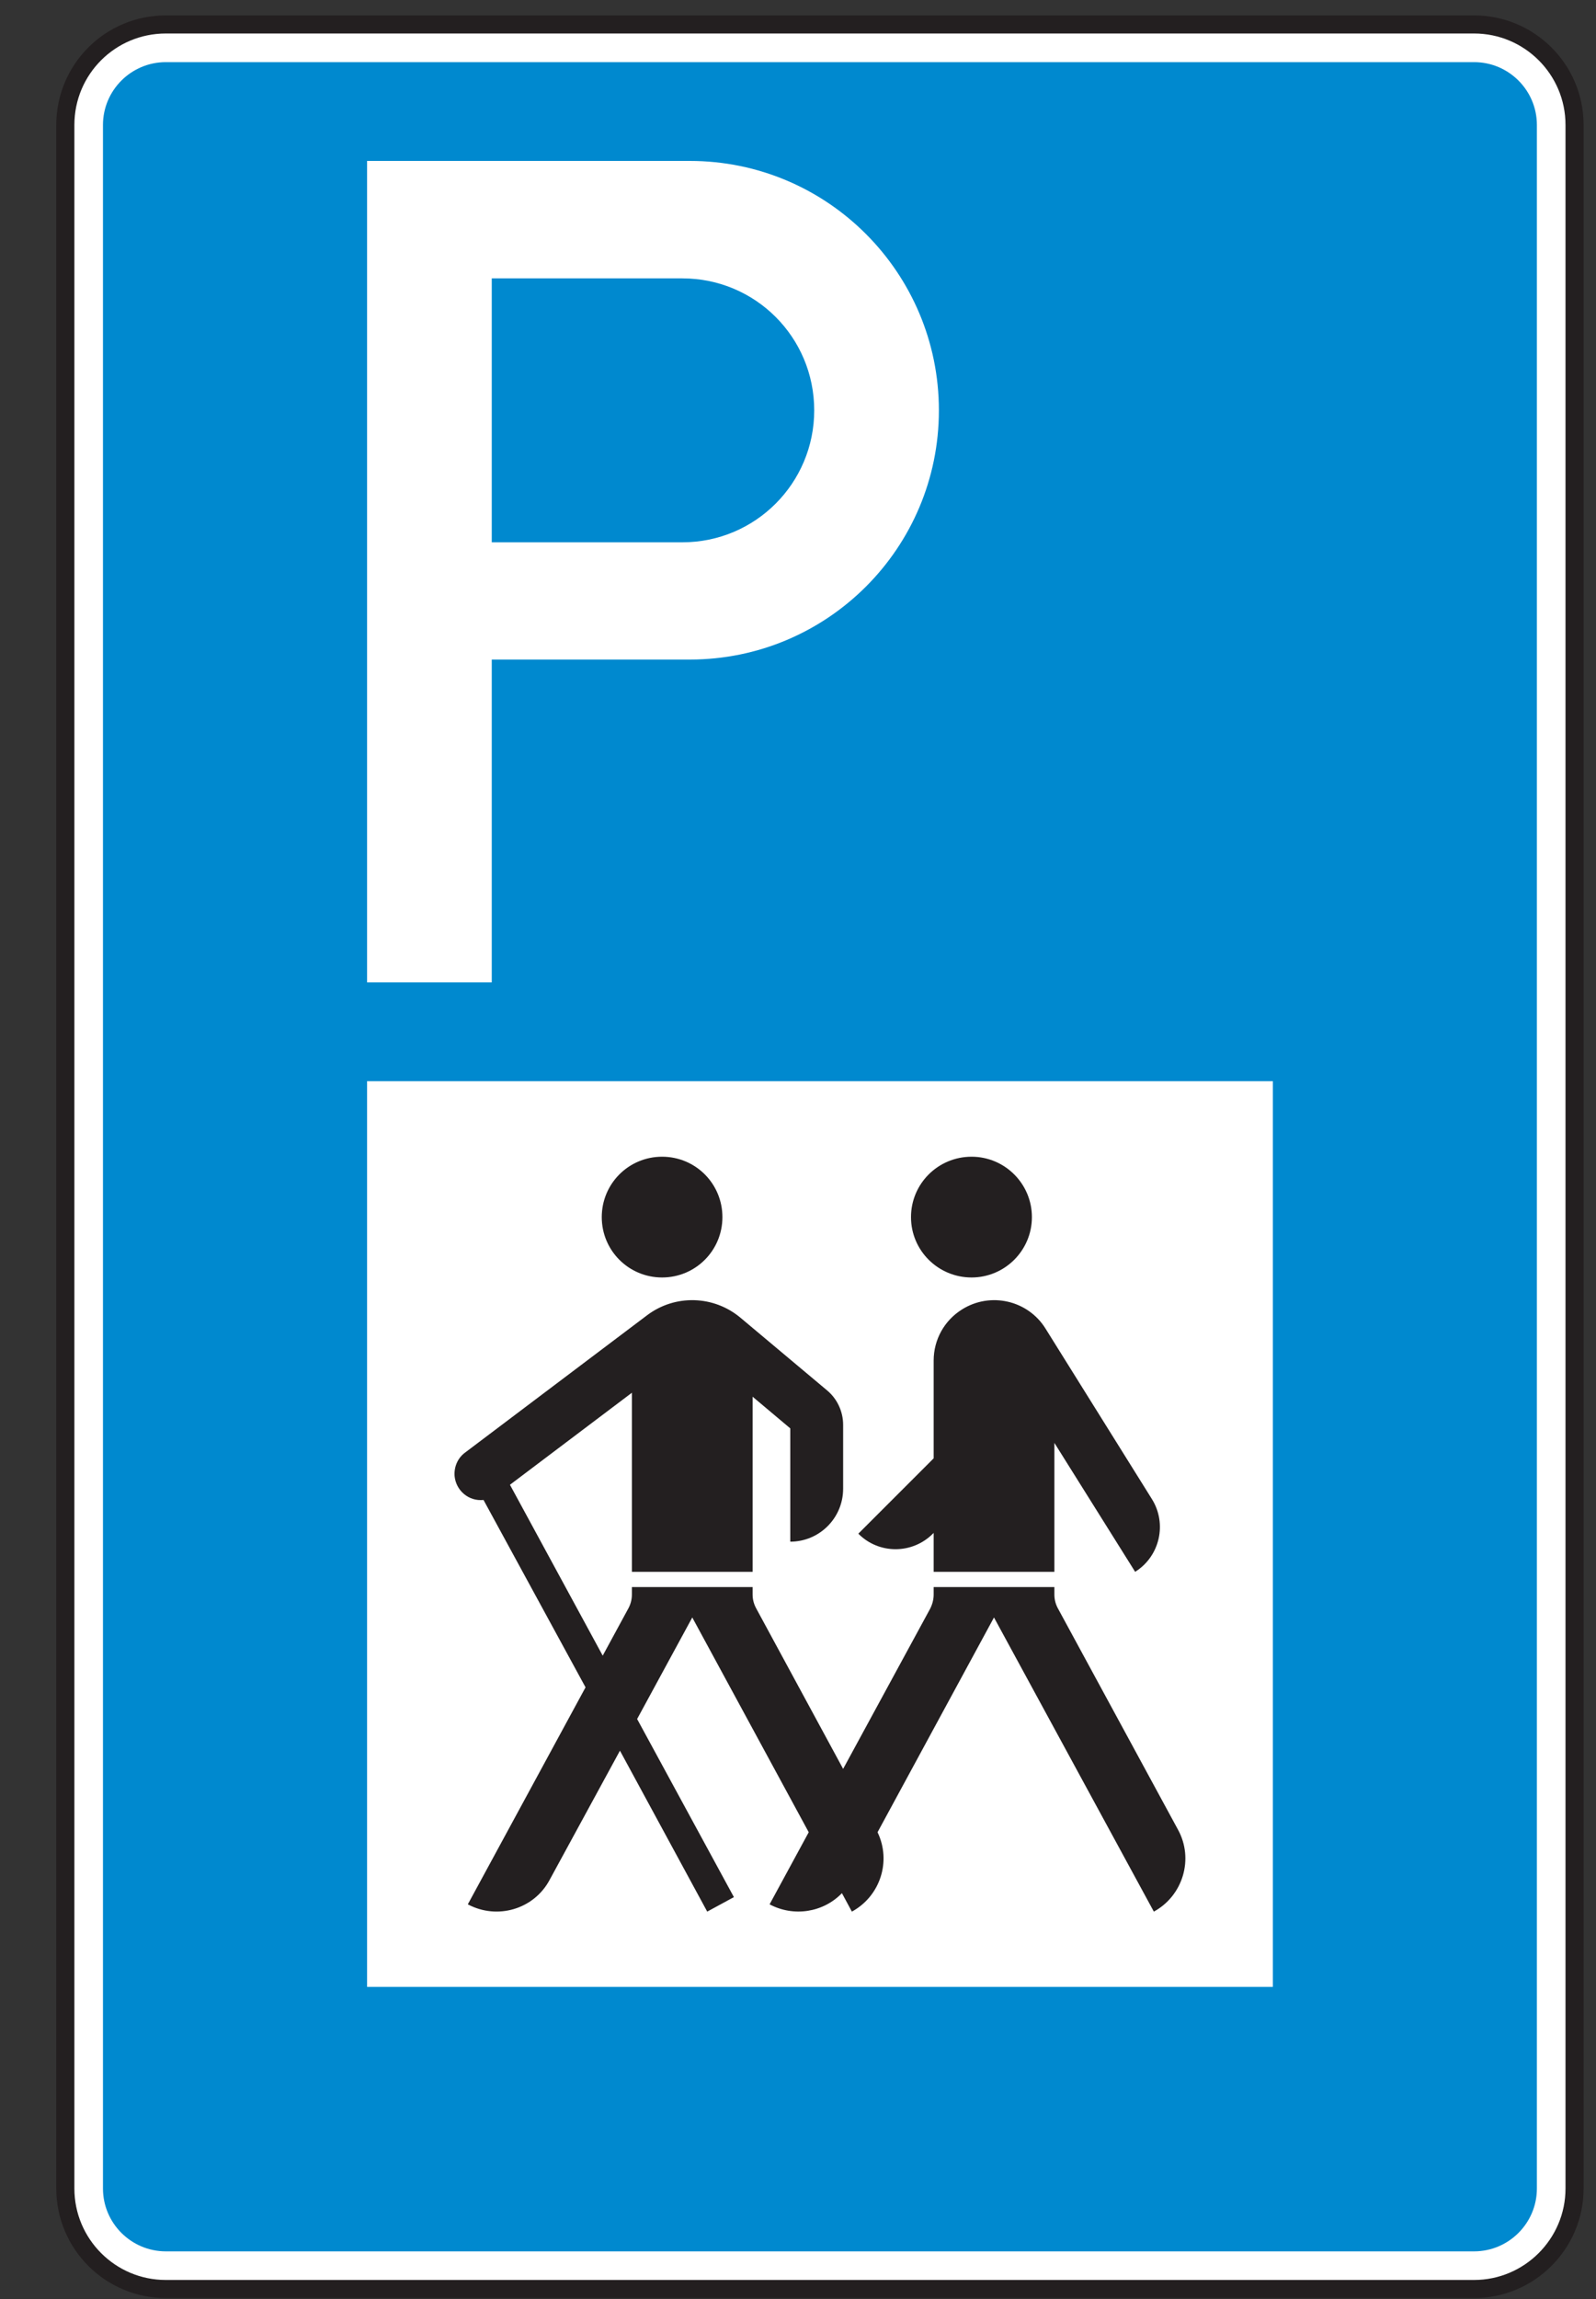
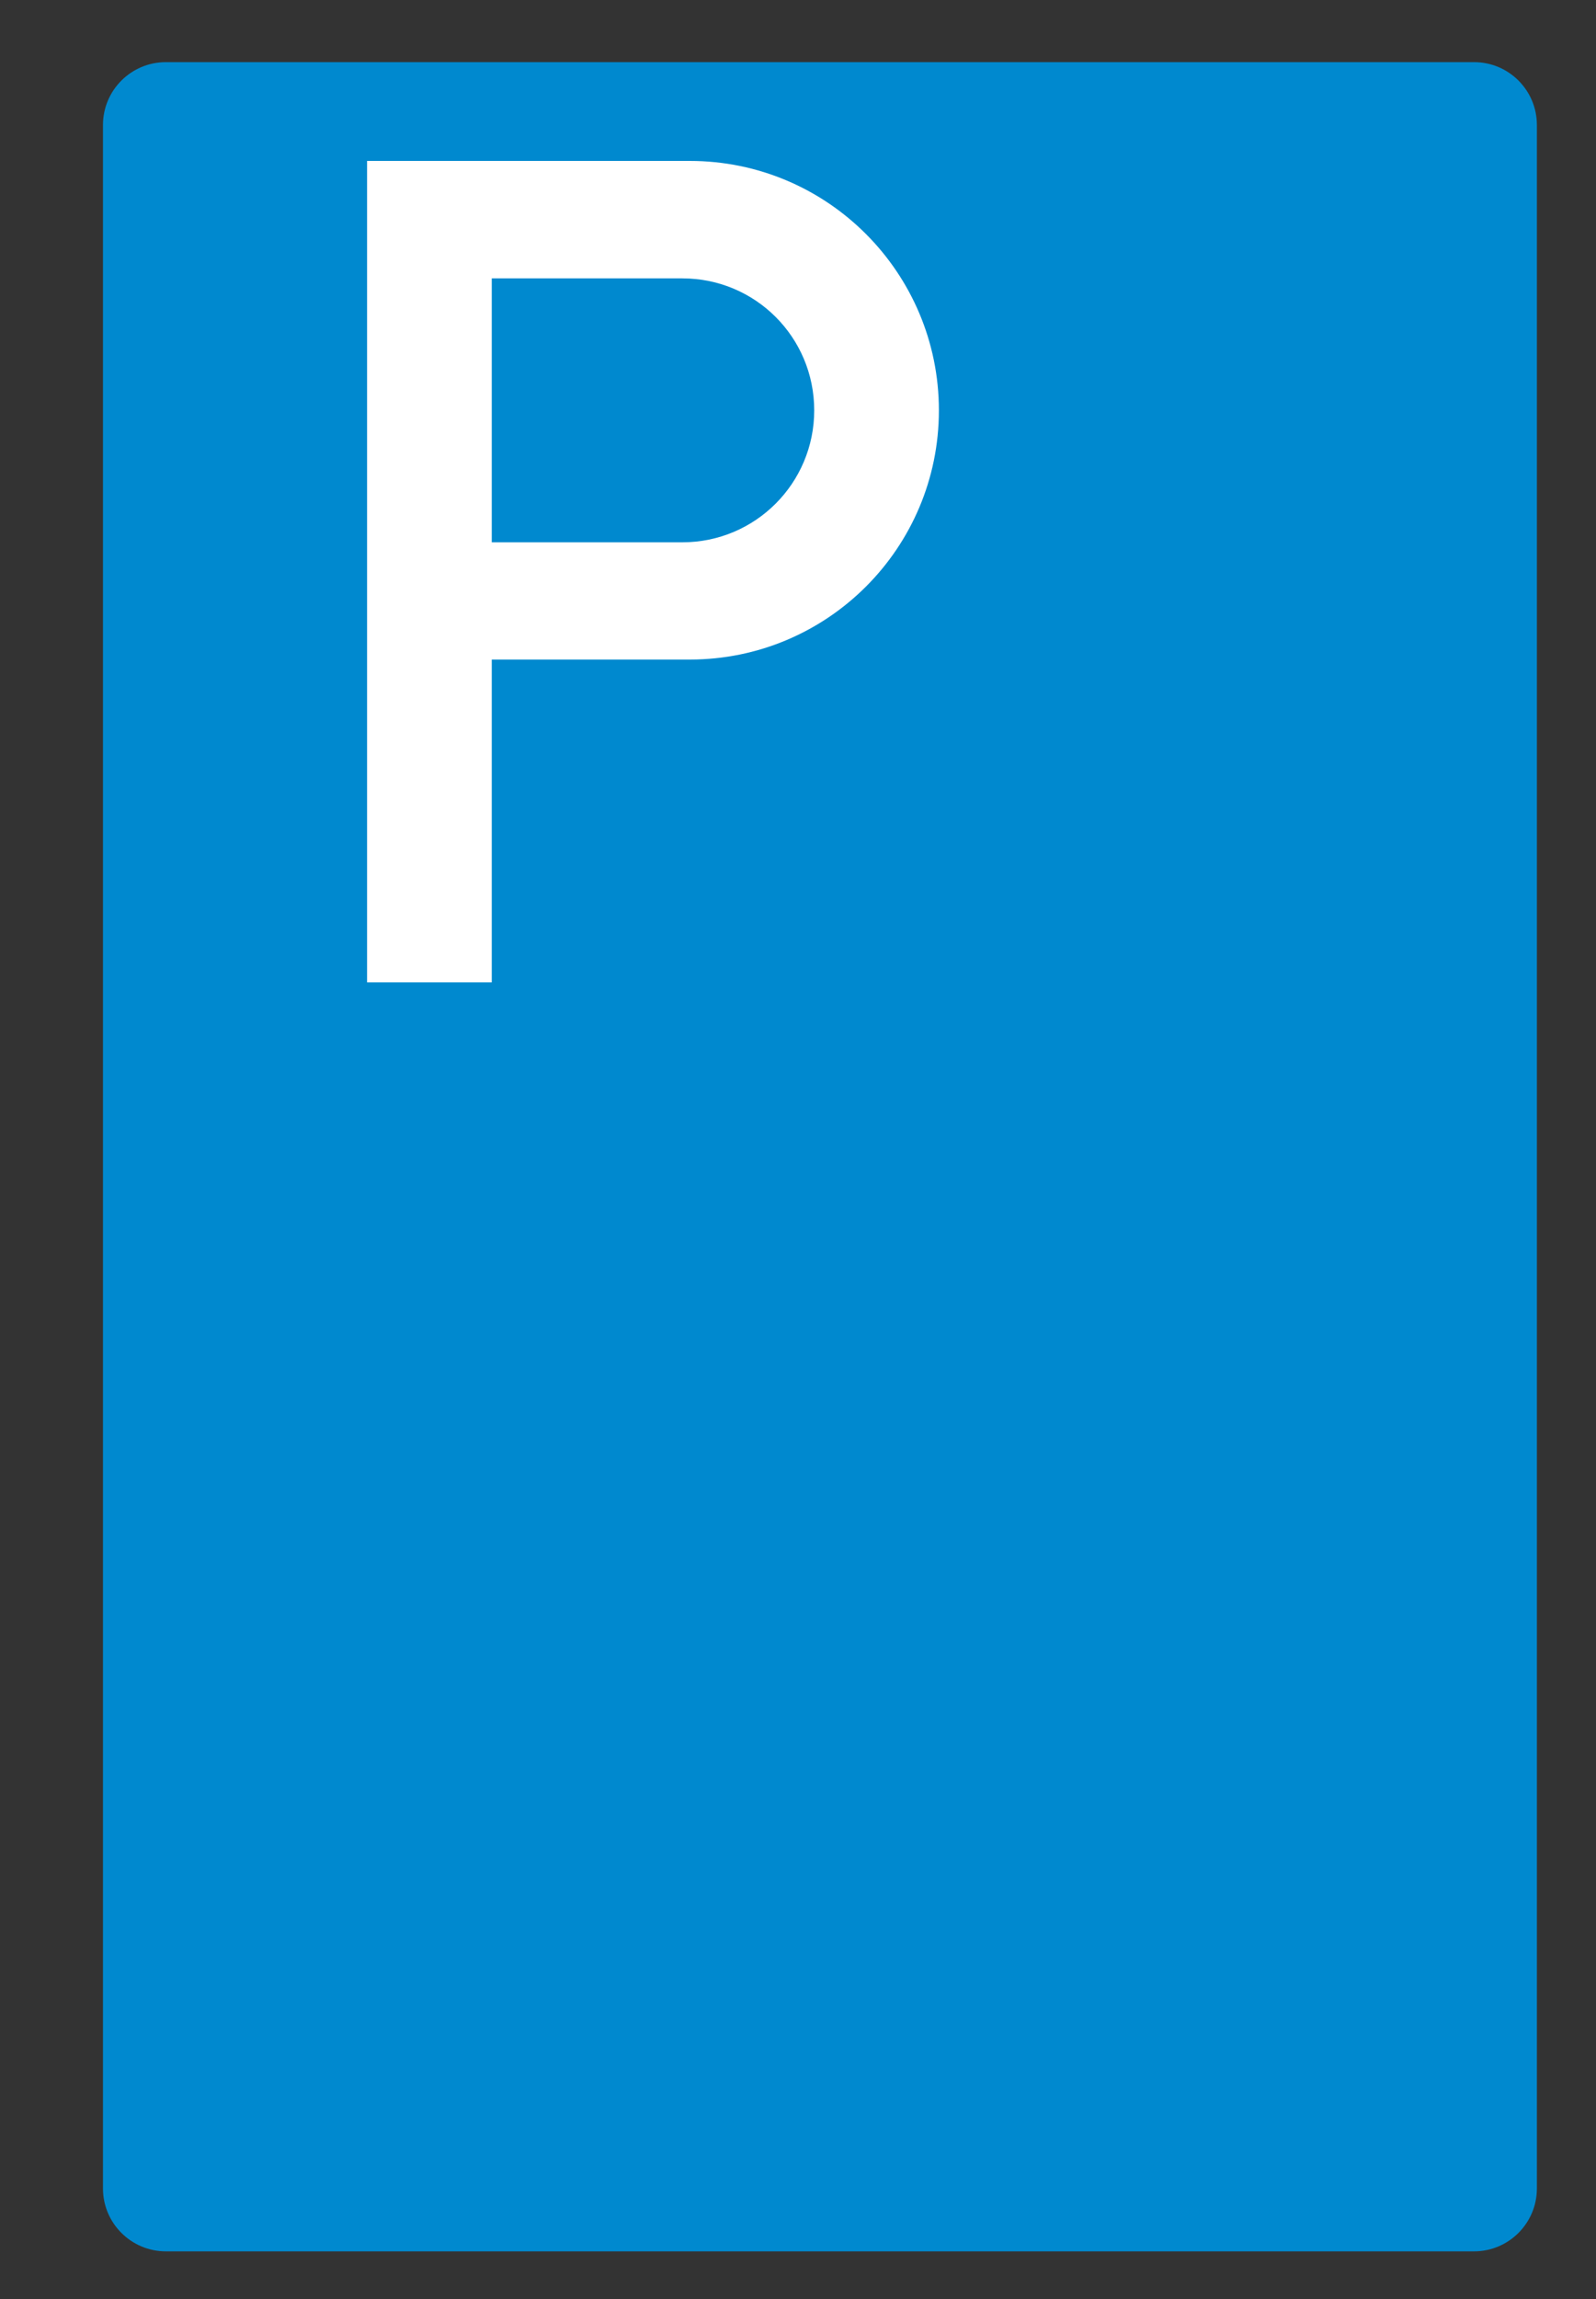
<svg xmlns="http://www.w3.org/2000/svg" viewBox="0 0 25 36" version="1.1">
  <rect x="0" y="0" width="25" height="36" fill="#333333" stroke="none" />
  <g id="surface1">
-     <path style=" stroke:none;fill-rule:nonzero;fill:rgb(100%,100%,100%);fill-opacity:1;" d="M 2.598 35.844 C 1.727 35.844 1.023 35.137 1.023 34.27 L 1.023 1.957 C 1.023 1.086 1.727 0.383 2.598 0.383 L 23.09 0.383 C 23.957 0.383 24.664 1.086 24.664 1.957 L 24.664 34.27 C 24.664 35.137 23.957 35.844 23.09 35.844 L 2.598 35.844 " />
-     <path style="fill:none;stroke-width:2.835;stroke-linecap:butt;stroke-linejoin:miter;stroke:rgb(13.699%,12.199%,12.5%);stroke-opacity:1;stroke-miterlimit:4;" d="M 25.977 1.562 C 17.266 1.562 10.234 8.633 10.234 17.305 L 10.234 340.43 C 10.234 349.141 17.266 356.172 25.977 356.172 L 230.898 356.172 C 239.57 356.172 246.641 349.141 246.641 340.43 L 246.641 17.305 C 246.641 8.633 239.57 1.562 230.898 1.562 Z M 25.977 1.562 " transform="matrix(0.1,0,0,-0.1,0,36)" />
    <path style=" stroke:none;fill-rule:nonzero;fill:rgb(0%,53.699%,81.2%);fill-opacity:1;" d="M 2.598 35.254 C 2.055 35.254 1.613 34.812 1.613 34.27 L 1.613 1.957 C 1.613 1.414 2.055 0.973 2.598 0.973 L 23.09 0.973 C 23.633 0.973 24.074 1.414 24.074 1.957 L 24.074 34.27 C 24.074 34.812 23.633 35.254 23.09 35.254 L 2.598 35.254 " />
-     <path style=" stroke:none;fill-rule:nonzero;fill:rgb(100%,100%,100%);fill-opacity:1;" d="M 5.75 31.113 L 5.75 16.93 L 19.938 16.93 L 19.938 31.113 L 5.75 31.113 " />
-     <path style=" stroke:none;fill-rule:nonzero;fill:rgb(13.699%,12.199%,12.5%);fill-opacity:1;" d="M 10.844 25.328 L 9.98 26.918 L 11.496 29.707 L 11.078 29.934 L 9.711 27.414 L 8.609 29.438 C 8.363 29.898 7.789 30.066 7.328 29.82 L 9.172 26.422 L 7.574 23.488 C 7.344 23.512 7.145 23.344 7.121 23.117 C 7.109 22.973 7.168 22.832 7.285 22.746 L 10.133 20.598 C 10.57 20.266 11.18 20.281 11.602 20.637 L 12.953 21.77 C 13.113 21.902 13.207 22.102 13.207 22.312 L 13.207 23.312 C 13.207 23.77 12.836 24.141 12.379 24.141 L 12.379 22.367 L 11.789 21.871 L 11.789 24.613 L 9.898 24.613 L 9.898 21.809 L 7.988 23.25 L 9.441 25.926 L 9.84 25.191 C 9.879 25.121 9.898 25.047 9.898 24.969 L 9.898 24.852 L 11.789 24.852 L 11.789 24.969 C 11.789 25.047 11.809 25.121 11.848 25.191 L 13.207 27.699 L 14.57 25.191 C 14.605 25.121 14.625 25.047 14.625 24.969 L 14.625 24.852 L 16.516 24.852 L 16.516 24.969 C 16.516 25.047 16.535 25.121 16.574 25.191 L 18.453 28.652 C 18.703 29.109 18.531 29.684 18.074 29.934 L 15.57 25.328 L 13.746 28.691 C 13.965 29.145 13.789 29.691 13.344 29.934 L 13.188 29.645 C 12.895 29.949 12.43 30.02 12.055 29.82 L 12.668 28.691 Z M 14.625 24.613 L 16.516 24.613 L 16.516 22.594 L 17.781 24.613 C 18.168 24.371 18.285 23.859 18.043 23.473 L 16.375 20.801 C 16.098 20.359 15.512 20.227 15.07 20.504 C 14.793 20.676 14.625 20.977 14.625 21.305 L 14.625 22.836 L 13.445 24.016 C 13.766 24.34 14.289 24.34 14.613 24.016 L 14.625 24.004 Z M 11.316 19.059 C 11.316 19.582 10.895 20.004 10.371 20.004 C 9.848 20.004 9.426 19.582 9.426 19.059 C 9.426 18.535 9.848 18.113 10.371 18.113 C 10.895 18.113 11.316 18.535 11.316 19.059 Z M 16.164 19.059 C 16.164 19.582 15.738 20.004 15.219 20.004 C 14.695 20.004 14.27 19.582 14.27 19.059 C 14.27 18.535 14.695 18.113 15.219 18.113 C 15.738 18.113 16.164 18.535 16.164 19.059 " />
    <path style=" stroke:none;fill-rule:nonzero;fill:rgb(100%,100%,100%);fill-opacity:1;" d="M 5.75 15.383 L 5.75 2.52 L 10.805 2.52 C 12.961 2.52 14.707 4.27 14.707 6.426 C 14.707 8.582 12.961 10.328 10.805 10.328 L 7.703 10.328 L 7.703 15.383 Z M 7.703 8.492 L 10.688 8.492 C 11.832 8.492 12.754 7.566 12.754 6.426 C 12.754 5.281 11.832 4.359 10.688 4.359 L 7.703 4.359 L 7.703 8.492 " />
  </g>
</svg>